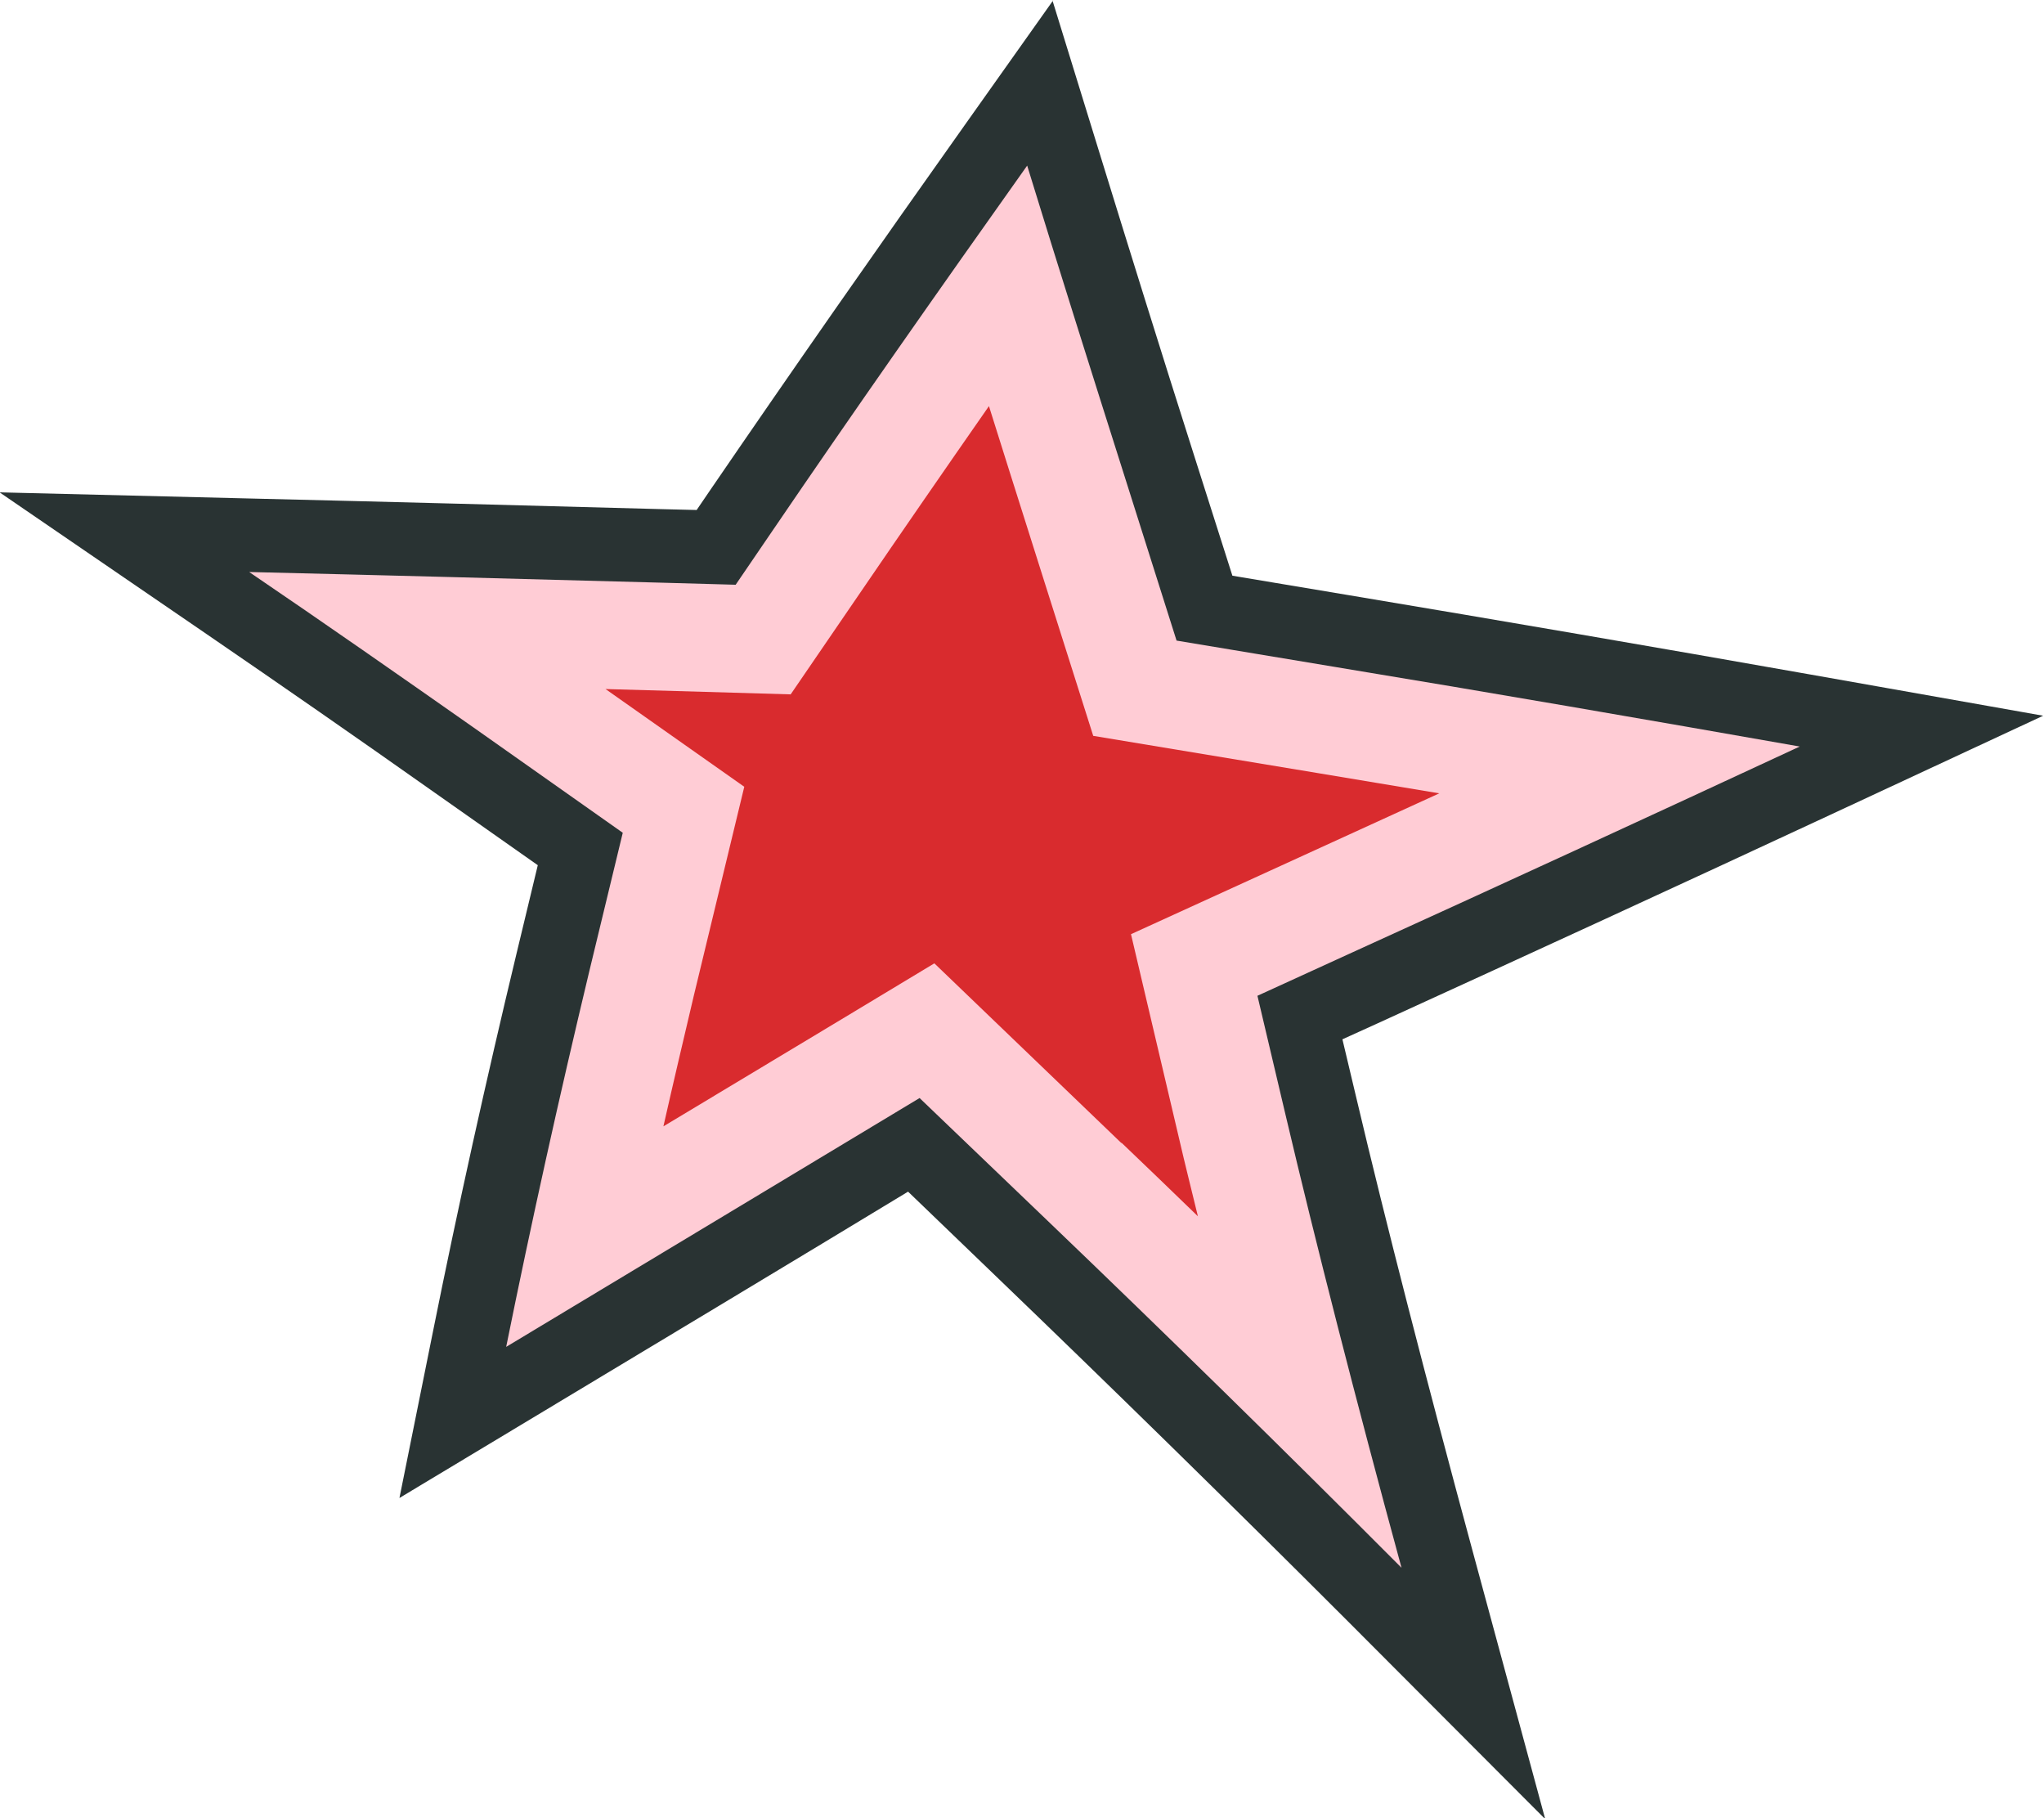
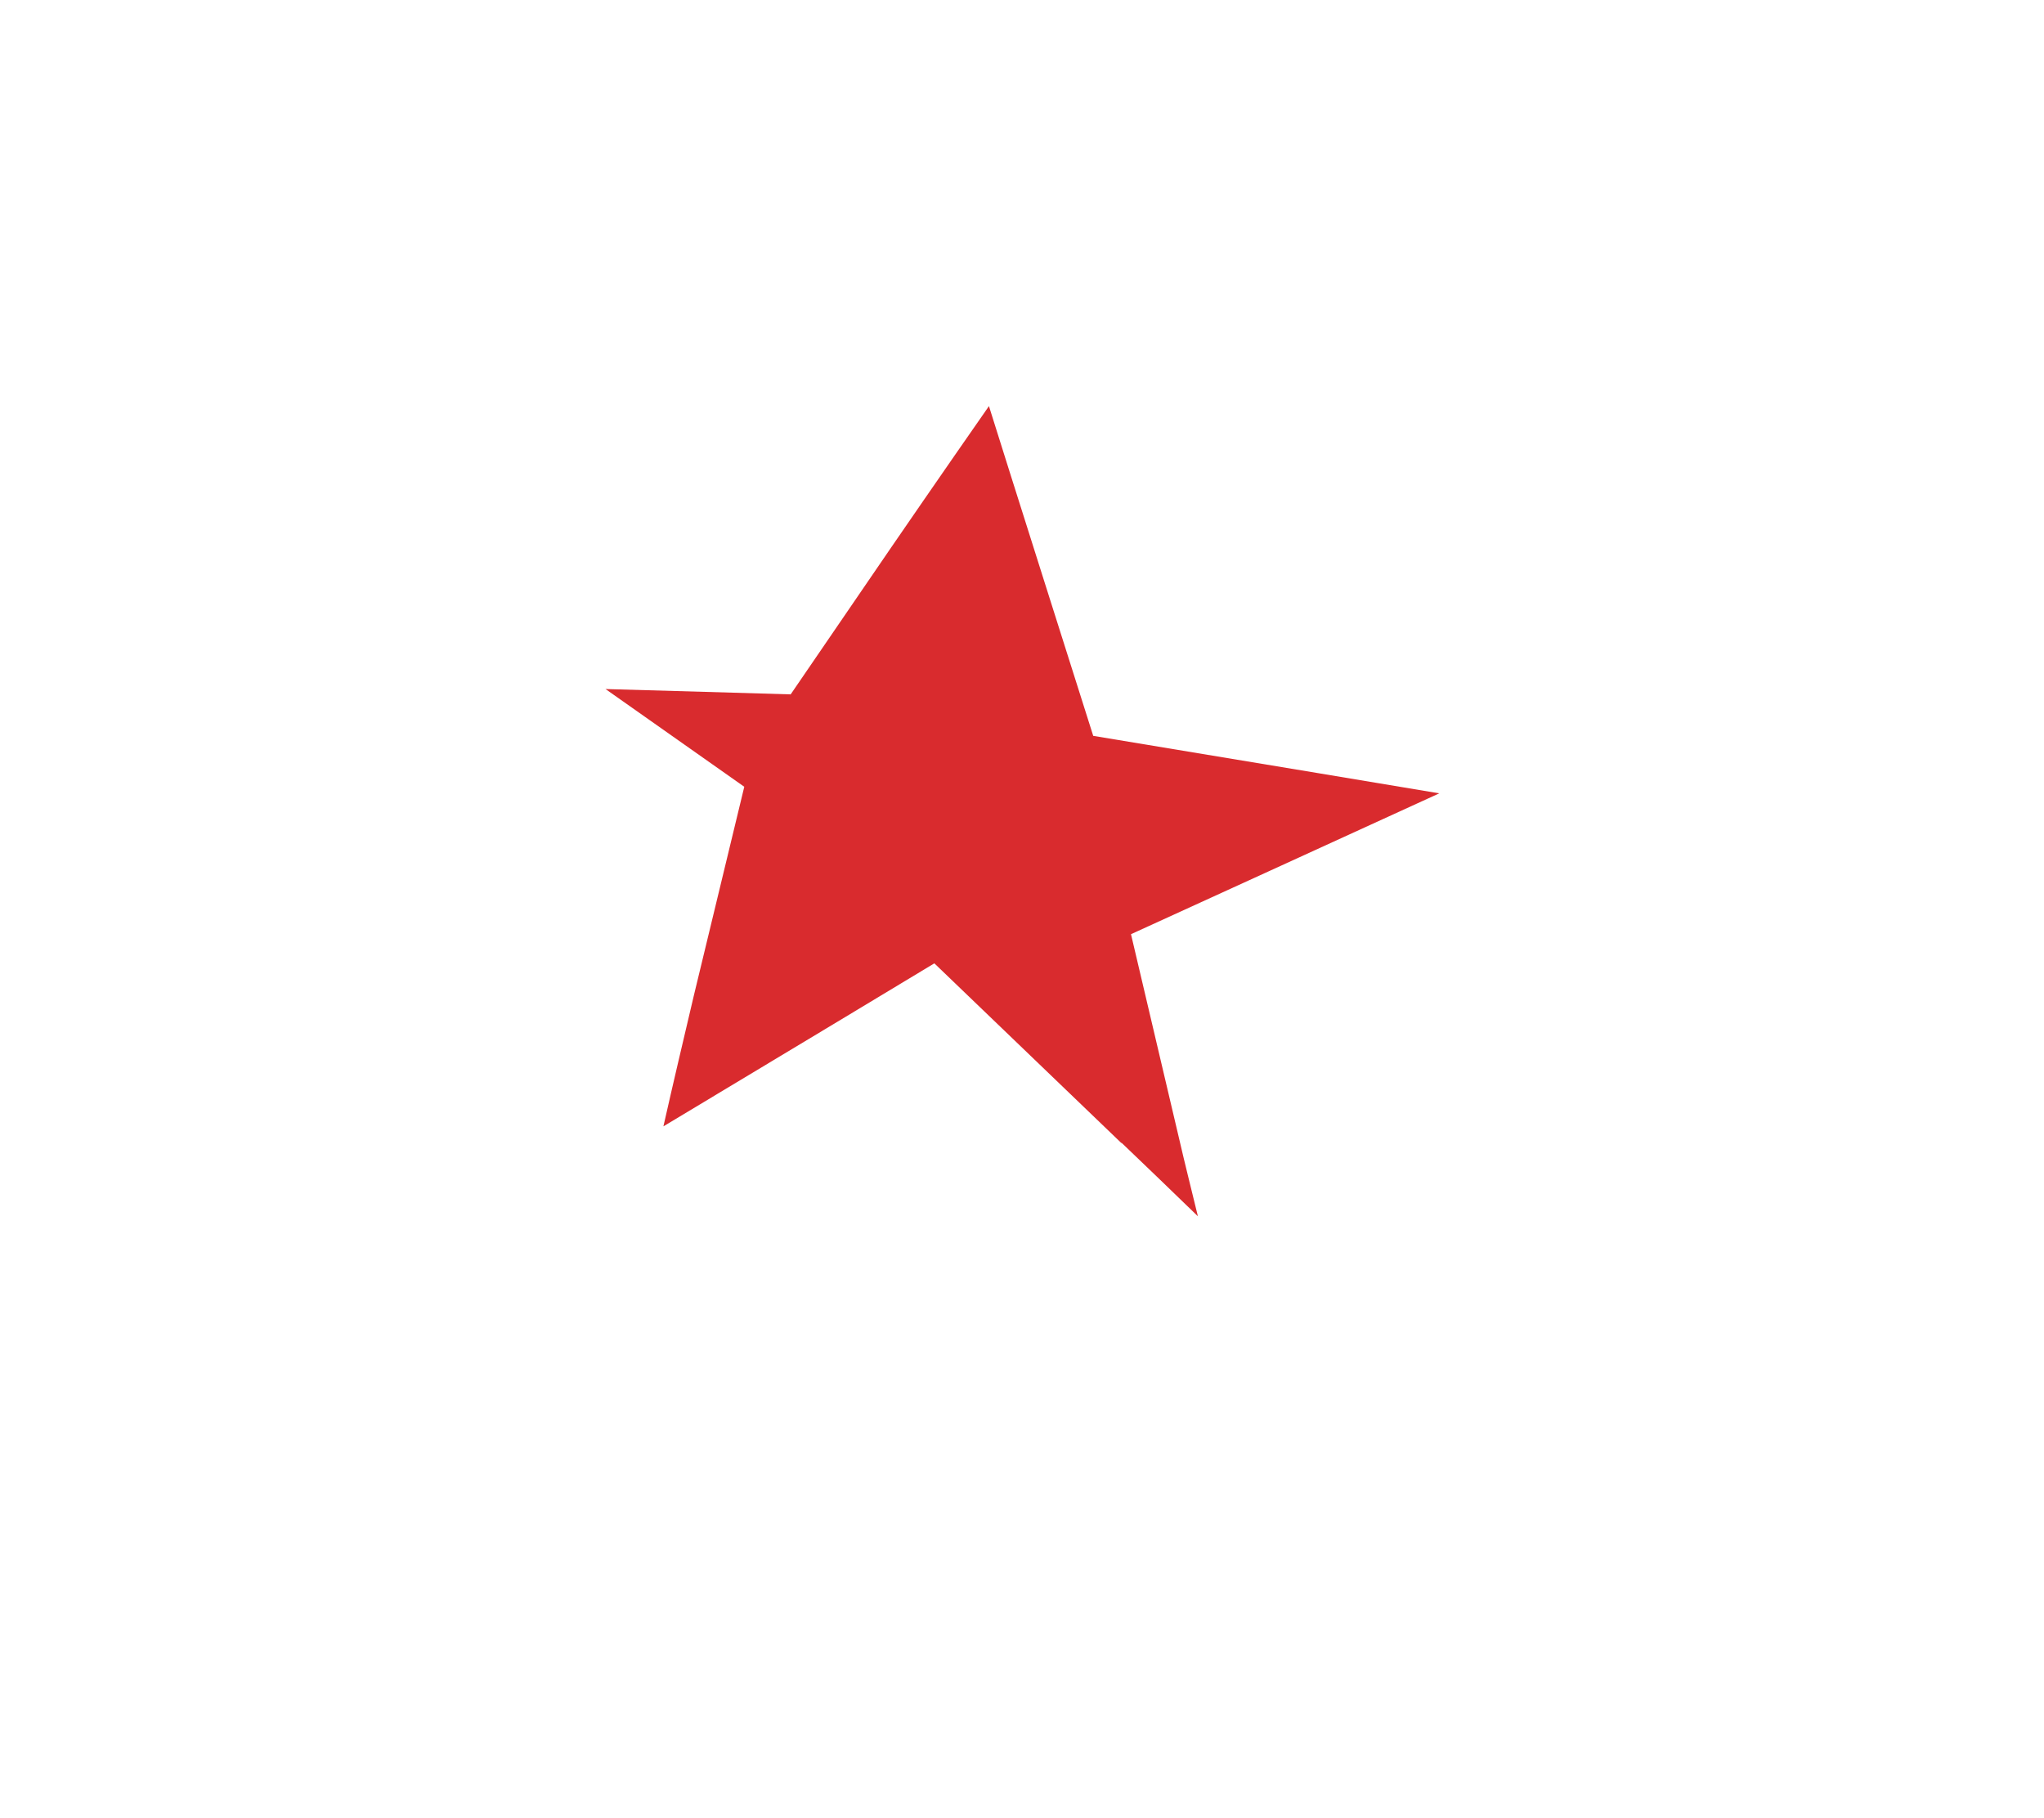
<svg xmlns="http://www.w3.org/2000/svg" data-bbox="-0.01 0 49.78 44.3" viewBox="0 0 49.79 44.28" data-type="color">
  <g>
-     <path d="M33.49 38.83c-2.84-2.85-5.73-5.68-8.6-8.43l-2.62-2.51c-1.84 1.11-11.23 6.76-11.23 6.76l.41-2.01c.61-3.03 1.3-6.13 2.04-9.2l.66-2.75-3.13-2.2c-1.8-1.27-3.62-2.53-5.45-3.78l-2.52-1.72 3.05.07c3.36.08 6.71.17 10.05.26l1.3.04.6-.88c1.97-2.88 4.06-5.89 6.24-8.95l1.06-1.49.54 1.75c.78 2.54 1.58 5.07 2.37 7.59l1.09 3.45 3.36.56c3.76.62 7.52 1.27 11.28 1.94l2.82.5-2.6 1.21c-3.68 1.71-7.35 3.4-11 5.07l-1.54.7.51 2.15c.72 3.05 1.7 6.87 2.83 11.02l.89 3.28-2.4-2.41Z" fill="#ffccd5" data-color="1" />
-     <path d="M25.02 4.03c.78 2.54 1.58 5.07 2.38 7.59l1.26 3.98 3.91.65c3.76.62 7.52 1.27 11.27 1.93-3.68 1.71-7.35 3.4-11 5.06l-2.21 1.01.68 2.88c.74 3.14 1.71 6.94 2.83 11.05-2.86-2.87-5.74-5.69-8.62-8.45l-3.12-2.99s-7.64 4.6-10.07 6.06c.61-3.02 1.29-6.08 2.03-9.17l.81-3.35-3.63-2.56c-1.81-1.27-3.63-2.54-5.47-3.79 3.36.08 6.71.17 10.05.26l1.8.05.88-1.29c1.96-2.88 4.05-5.86 6.23-8.93M25.66 0l-2.12 2.99c-2.18 3.07-4.28 6.08-6.25 8.96l-.32.47-.81-.02c-3.34-.09-6.7-.18-10.06-.26l-6.11-.15 5.04 3.45c1.84 1.26 3.67 2.53 5.44 3.78l2.63 1.85-.52 2.16c-.74 3.08-1.43 6.19-2.04 9.23l-.81 4.02 3.51-2.11c1.83-1.1 6.64-3.99 8.88-5.35l2.12 2.04c2.86 2.75 5.75 5.58 8.59 8.42l4.81 4.82-1.78-6.57c-1.12-4.14-2.1-7.94-2.82-10.99l-.34-1.43.86-.39c3.7-1.69 7.4-3.39 11.01-5.07l5.2-2.42-5.65-1c-3.79-.67-7.58-1.32-11.29-1.94l-2.81-.47-.93-2.92c-.8-2.51-1.59-5.05-2.37-7.58L25.64.02Z" fill="#293333" data-color="2" />
    <path d="m27.33 27.85-4.57-4.39s-4.08 2.46-6.6 3.97c.24-1.06.49-2.12.74-3.18l1.23-5.09-3.38-2.38c.43.01 4.51.13 4.51.13l1.69-2.47c1.01-1.48 2.06-3 3.14-4.55.26.84 2.54 8.03 2.54 8.03l5.49.91c.98.16 1.96.33 2.94.49-1.11.51-7.51 3.43-7.51 3.43l1.17 4.97c.14.61.3 1.24.46 1.9-.62-.6-1.24-1.2-1.87-1.8Z" fill="#d92b2e" data-color="3" />
  </g>
</svg>